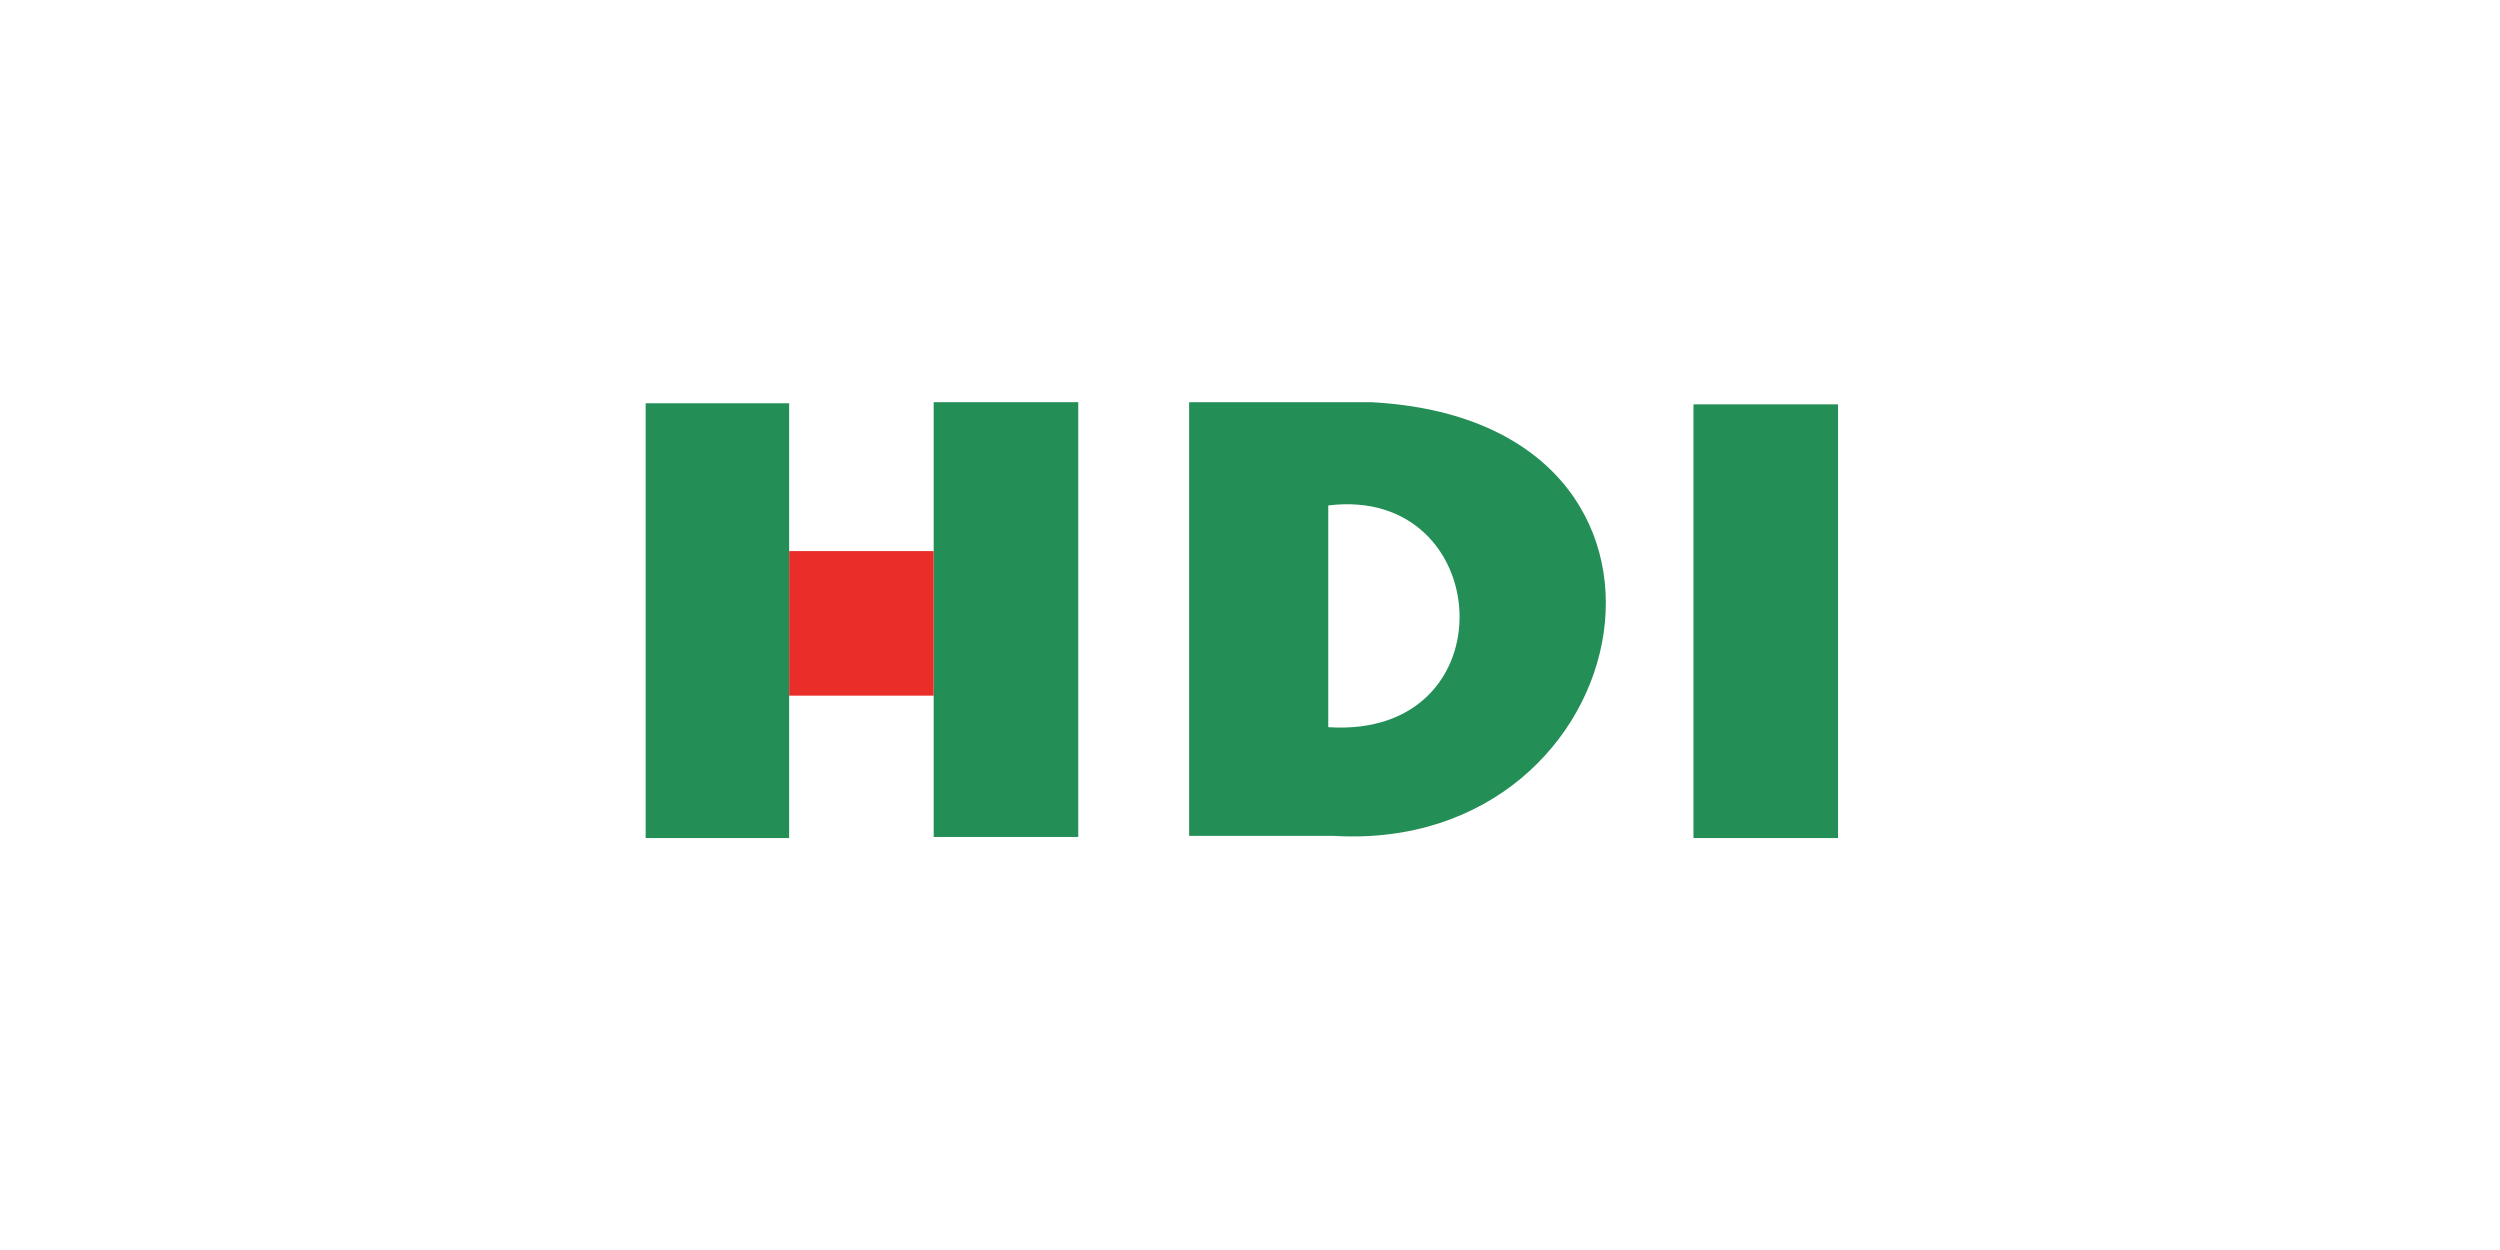
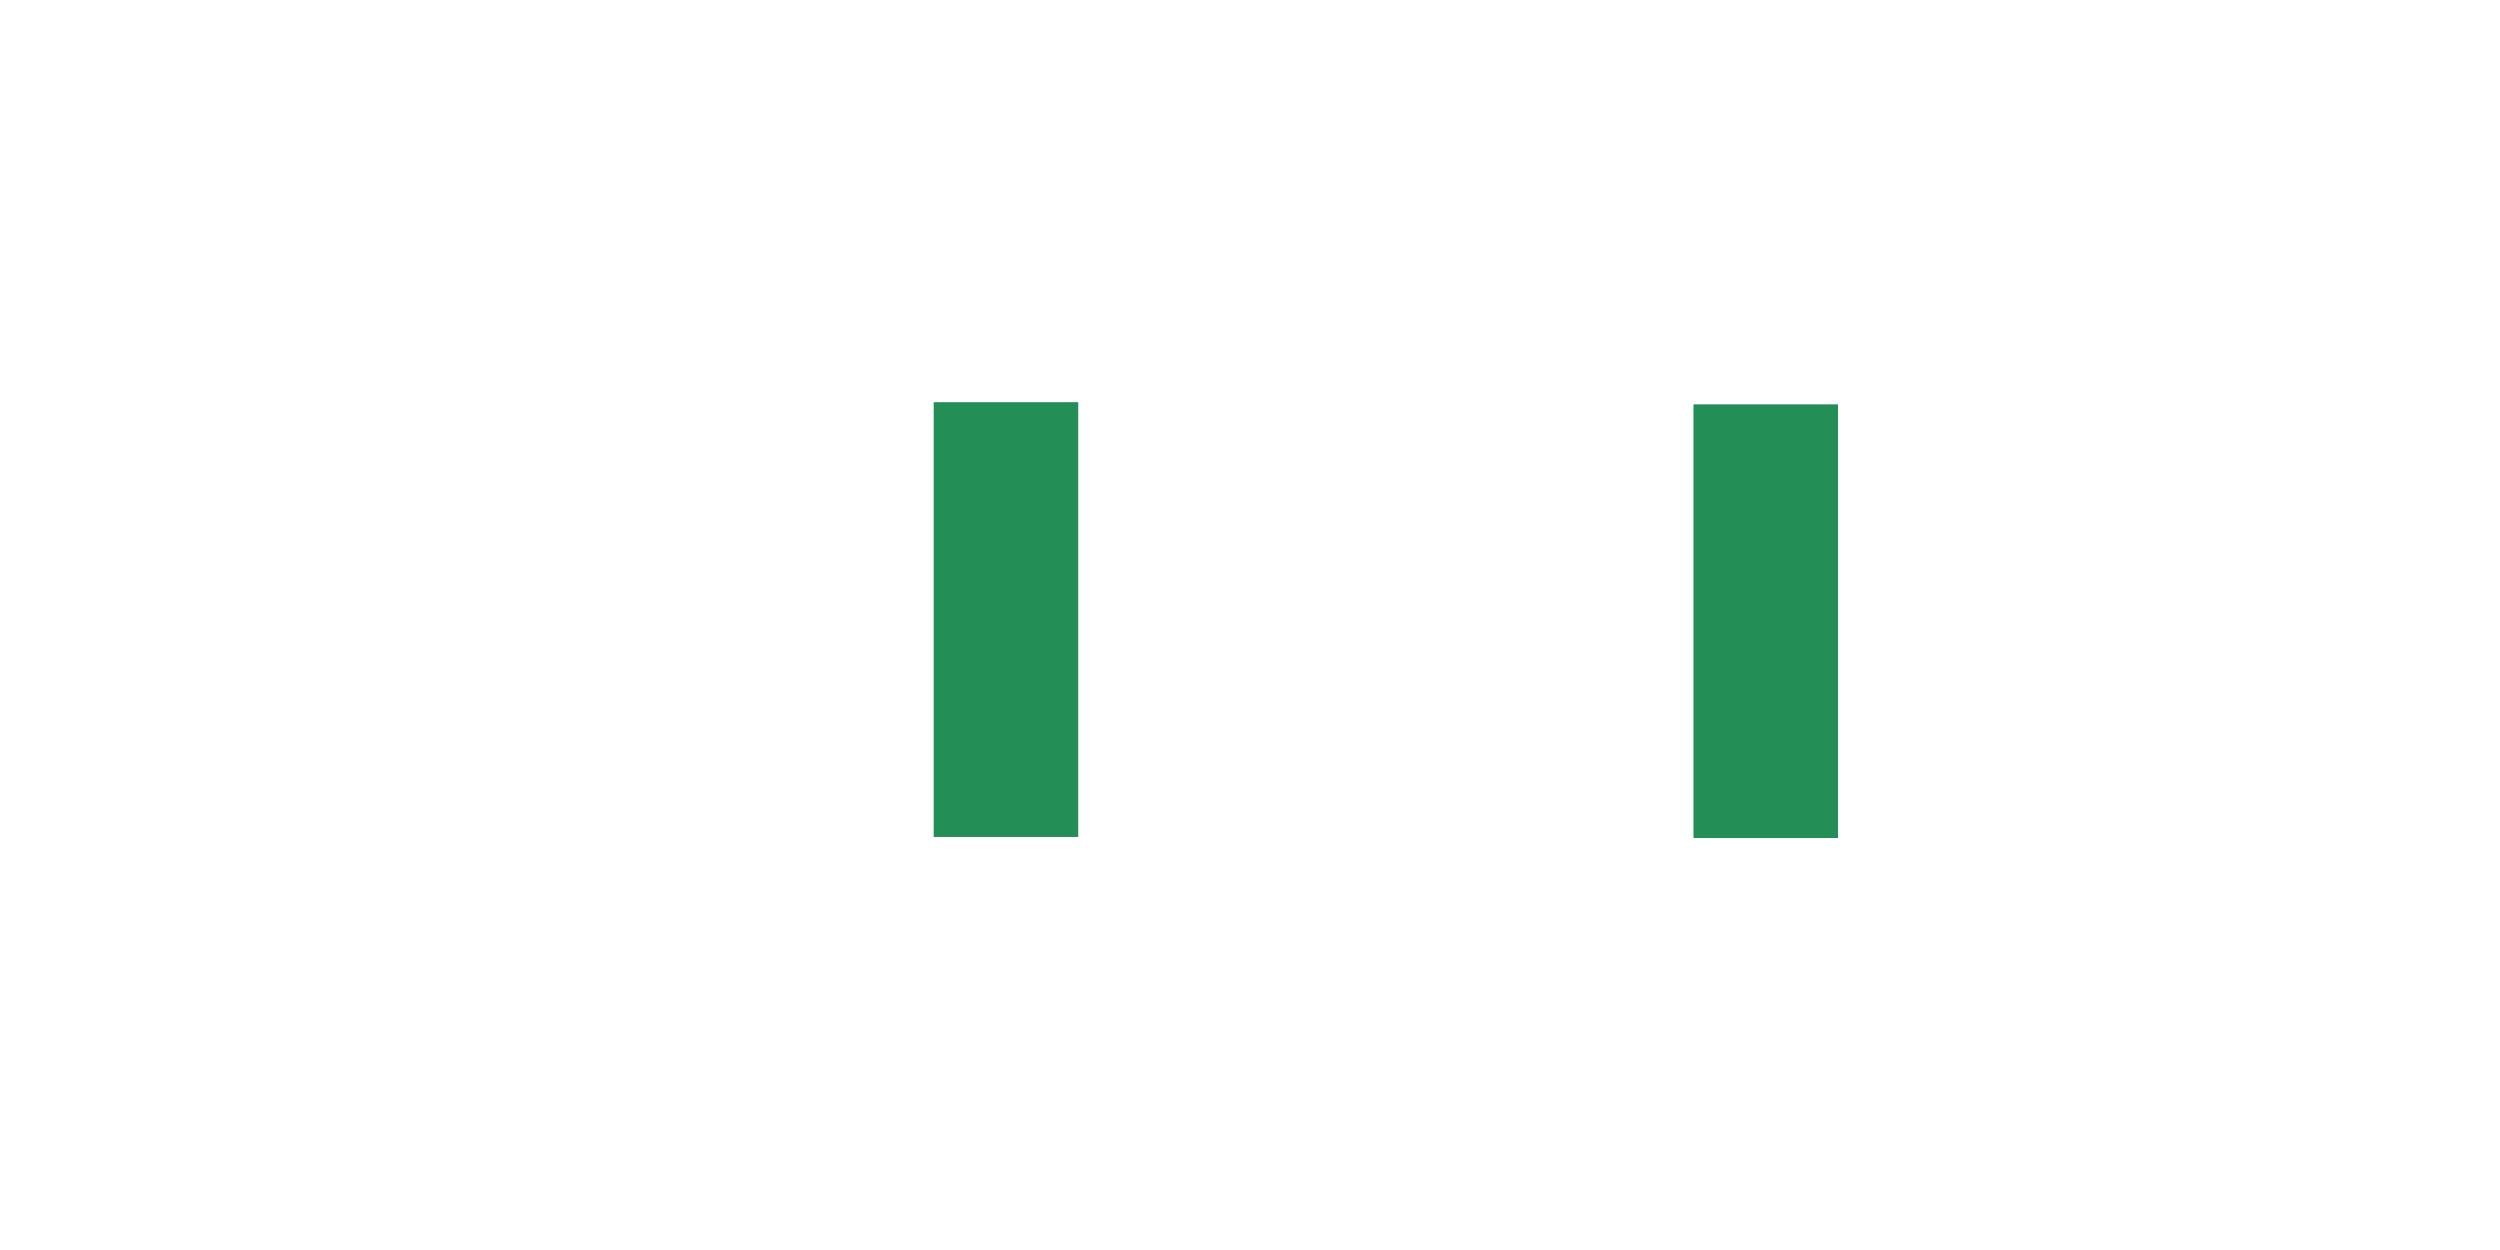
<svg xmlns="http://www.w3.org/2000/svg" viewBox="951 327 230 115">
  <defs>
    <style>.a,.c{fill:#fff;}.b{fill:#238e56;}.b,.c,.d{fill-rule:evenodd;}.d{fill:#e92e29;}</style>
  </defs>
  <rect class="a" width="230" height="115" transform="translate(951 327)" />
  <g transform="translate(1009 364)">
-     <path class="b" d="M1.4,40.1H14.6V.1H1.4Z" />
    <path class="b" d="M27.9,40H41.2V0H27.9Z" />
-     <path class="b" d="M64.7,39.9H51.4V0H68.1c33.2,1.7,25.1,41.6-3.4,39.9Z" />
-     <path class="c" d="M64.2,29.9V9.5C79.6,7.6,81,31,64.2,29.9Z" />
    <path class="b" d="M97.8,40.1h13.3V.2H97.8Z" />
-     <path class="d" d="M14.6,27H27.9V13.7H14.6Z" />
  </g>
</svg>